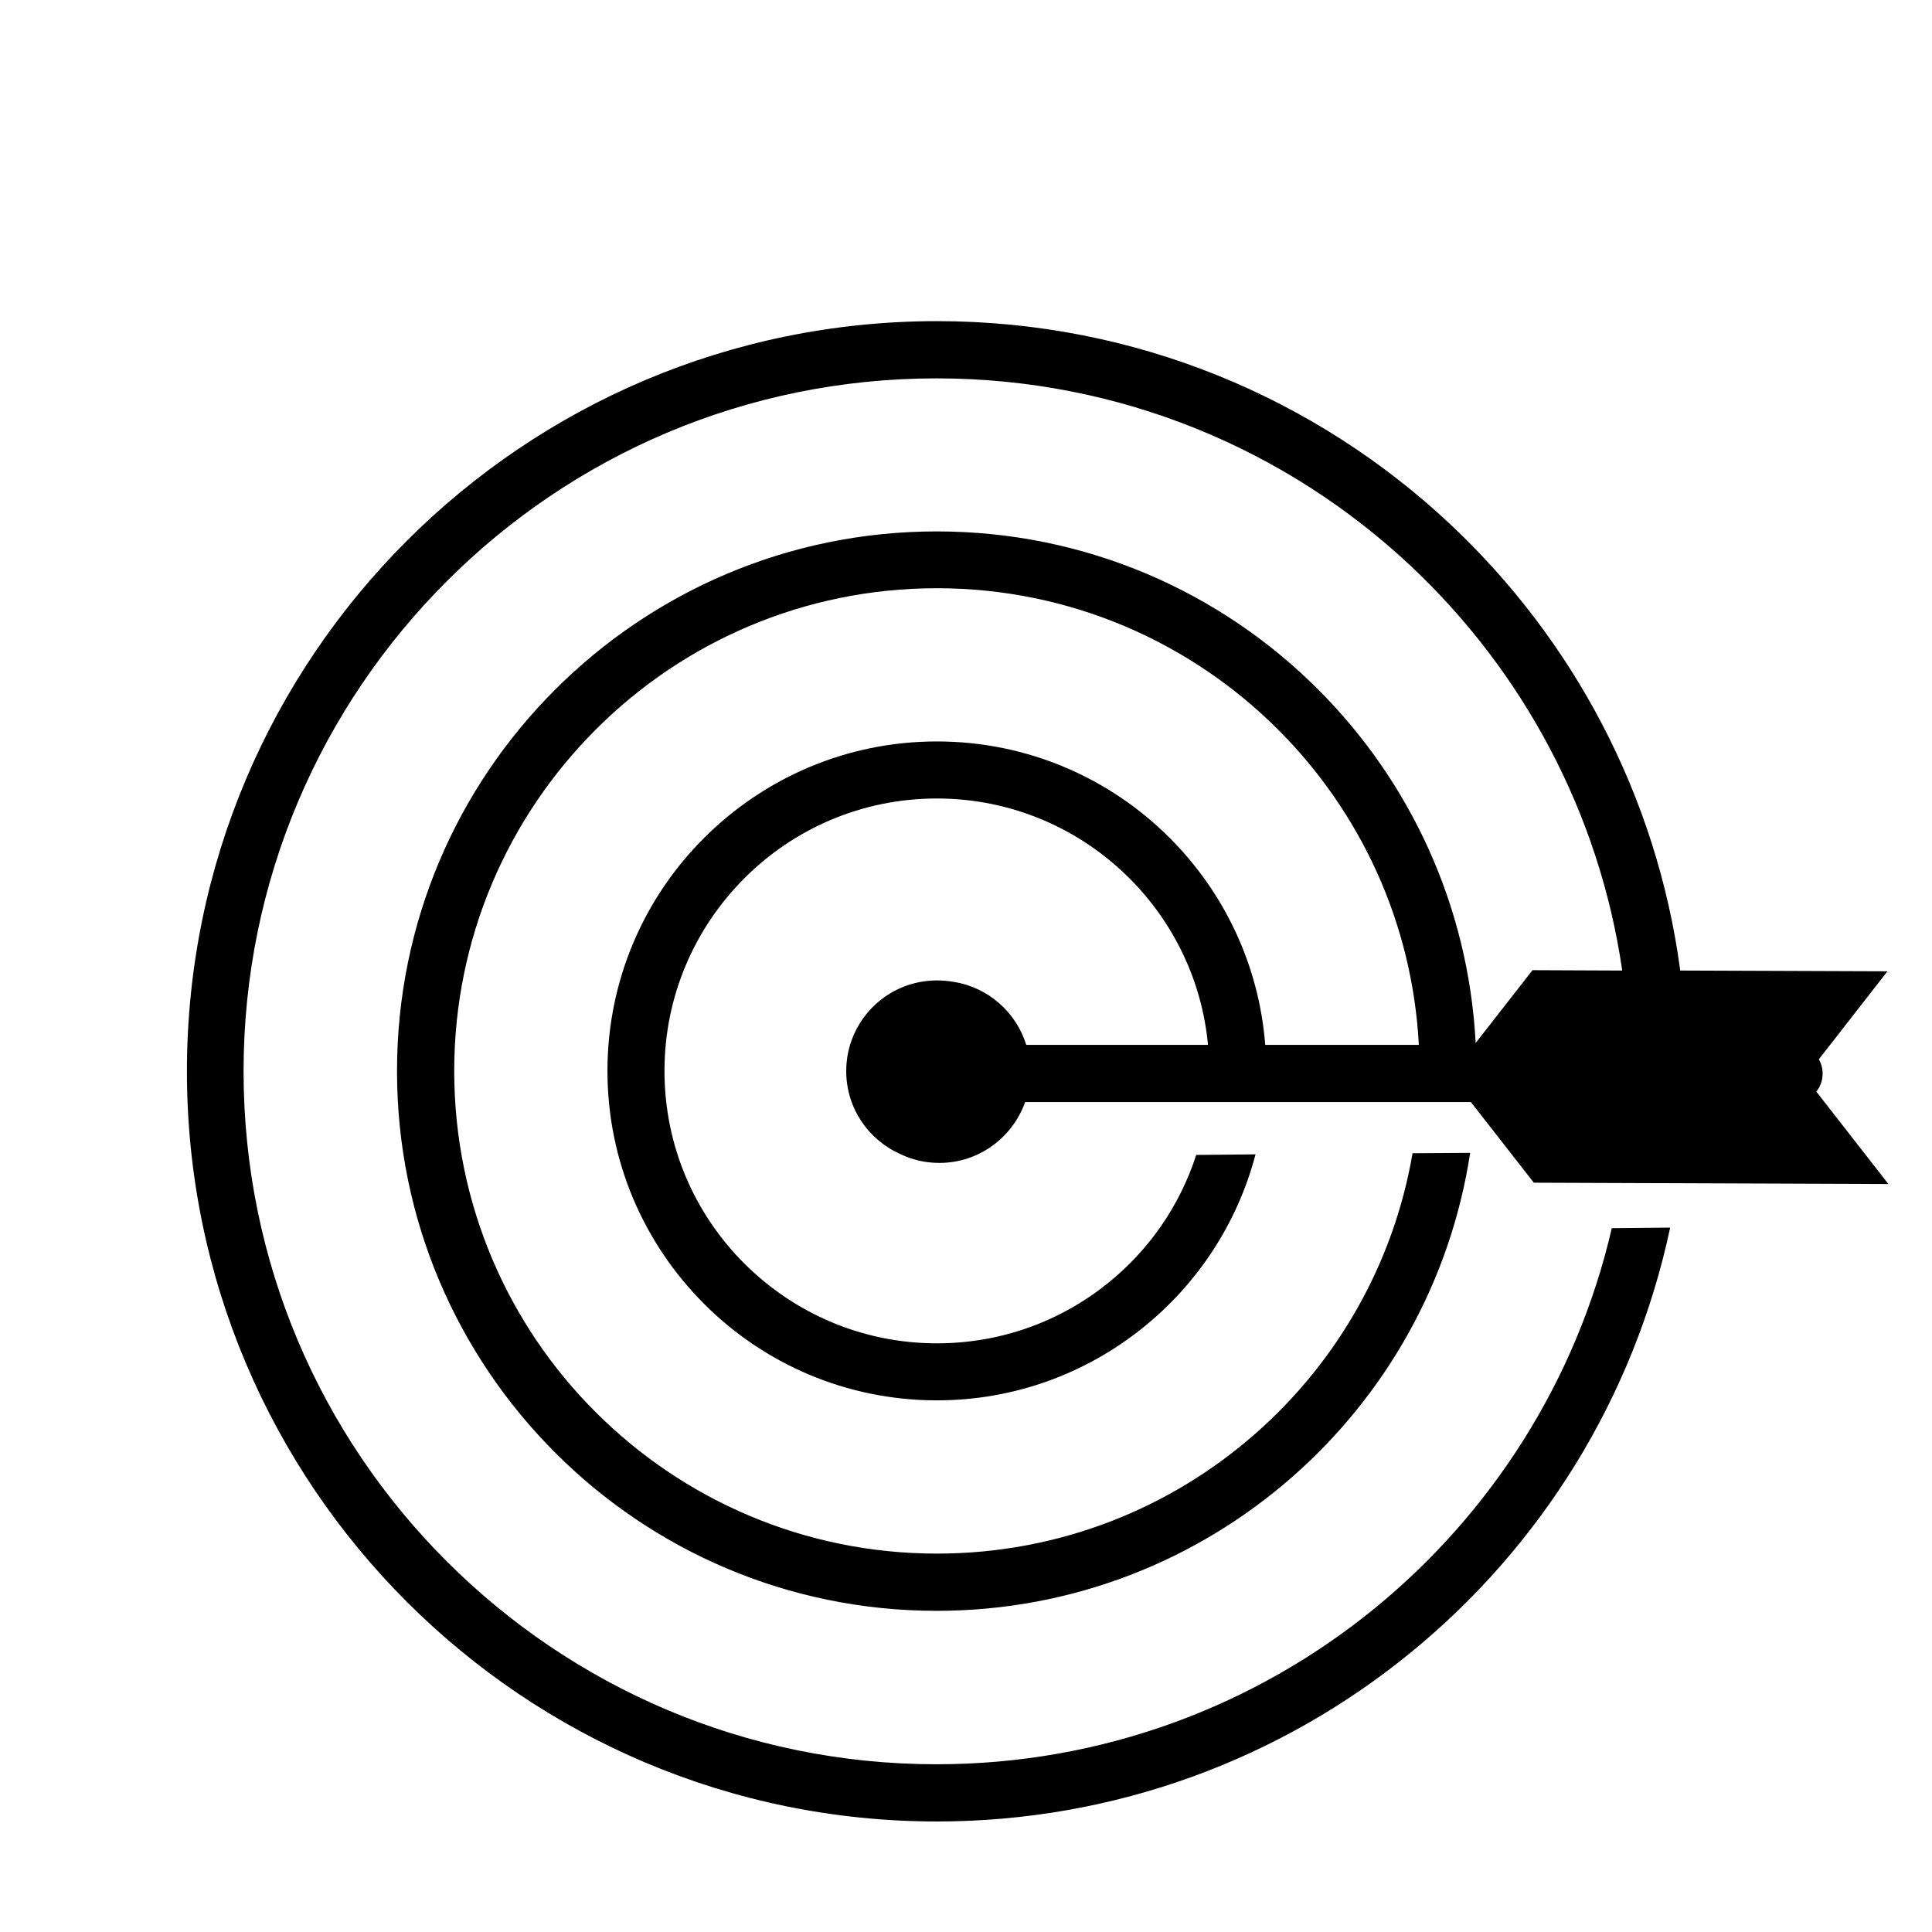
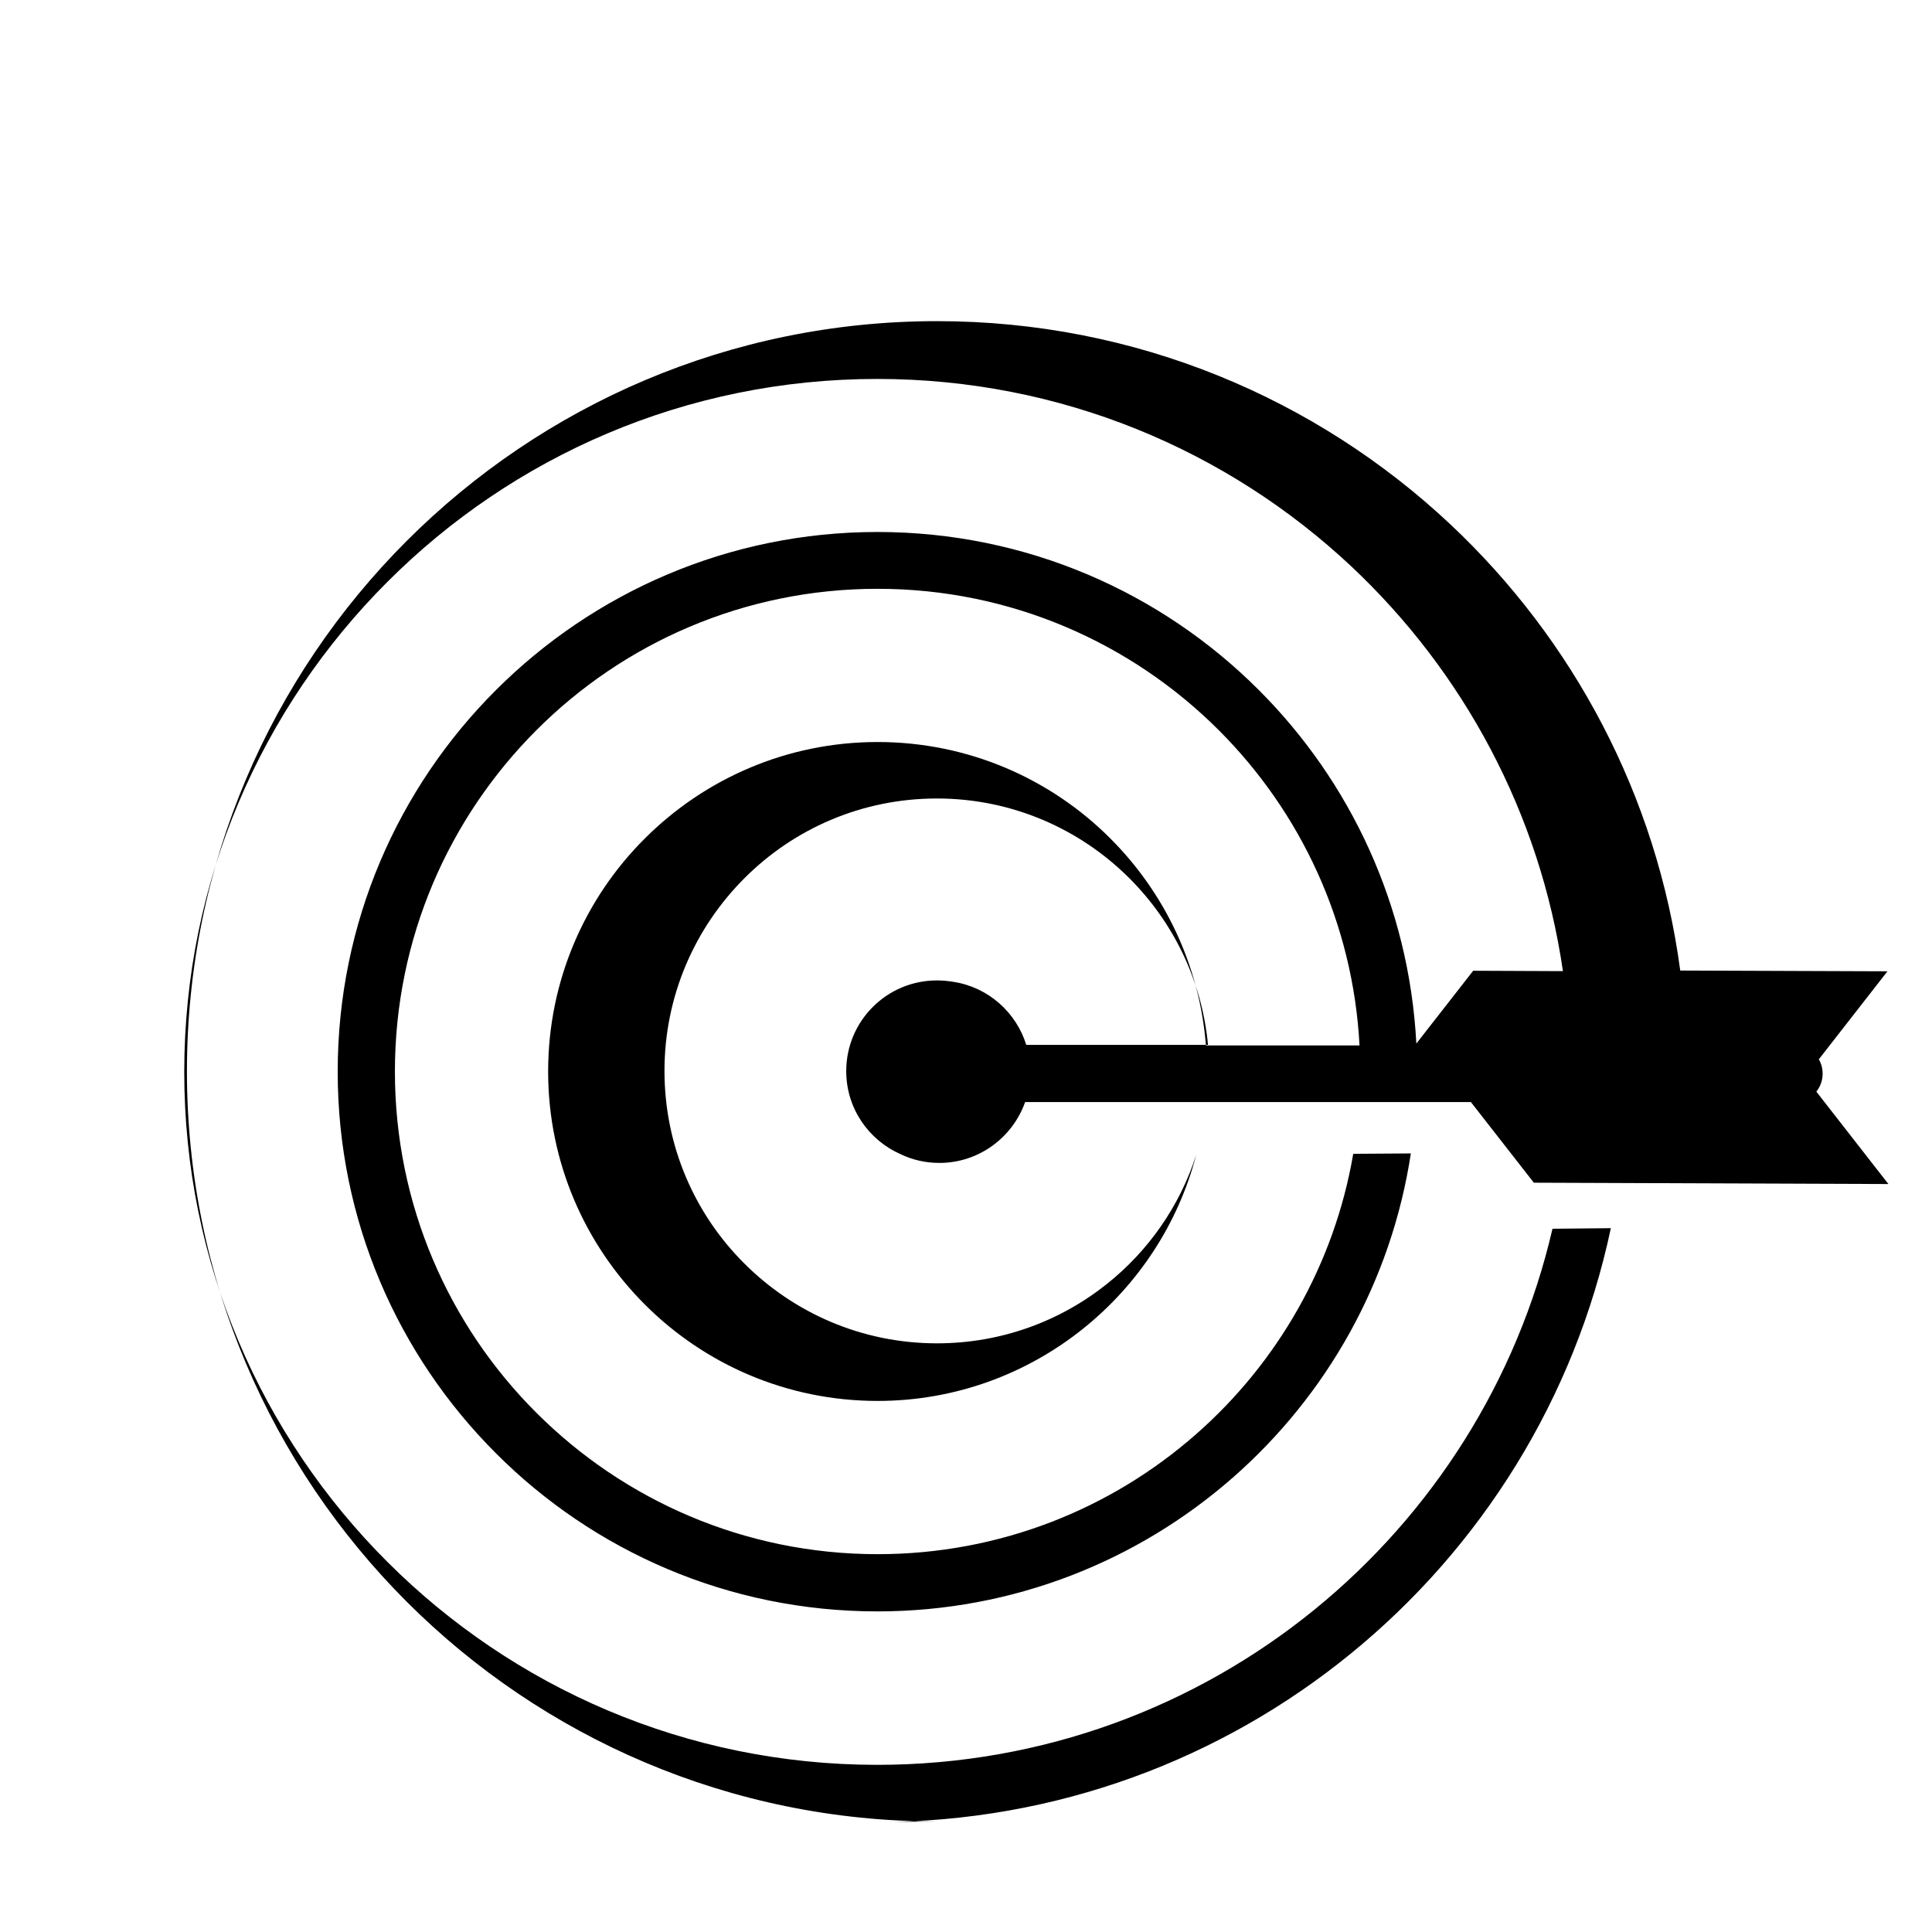
<svg xmlns="http://www.w3.org/2000/svg" fill="#000000" width="800px" height="800px" version="1.1" viewBox="144 144 512 512">
-   <path d="m392.34 626.71c-54.863 0-104.59-22.27-140.56-58.242s-58.242-85.648-58.242-140.56c0-54.863 22.27-104.59 58.242-140.56s85.648-58.242 140.56-58.242c52.598 0 100.46 20.453 136.03 53.855 32.496 30.531 54.715 71.844 60.91 118.24l54.914 0.203-18.188 23.328c0.656 1.109 1.008 2.418 1.008 3.828 0 1.812-0.656 3.477-1.664 4.734l19.094 24.484-93.961-0.352-16.676-21.363h-118.14c-3.324 9.371-12.242 16.121-22.723 16.121-3.68 0-7.152-0.805-10.277-2.316-8.465-3.727-14.41-12.141-14.41-22.016 0-13.25 10.73-24.031 24.031-24.031 1.562 0 3.074 0.152 4.535 0.402 9.117 1.461 16.473 8.062 19.145 16.676h48.164c-1.613-17.18-9.27-32.598-20.809-44.133-13.047-13.047-31.086-21.16-51.035-21.16s-37.988 8.062-51.035 21.16c-13.047 13.047-21.16 31.086-21.16 51.035s8.062 37.988 21.16 51.035c13.047 13.047 31.086 21.16 51.035 21.16 17.078 0 32.746-5.894 45.09-15.77 10.934-8.715 19.246-20.555 23.629-34.16l15.719-0.152c-4.836 18.438-15.516 34.461-29.977 46.047-14.965 11.992-33.906 19.145-54.461 19.145-24.082 0-45.949-9.773-61.715-25.594-15.82-15.82-25.594-37.633-25.594-61.715s9.773-45.949 25.594-61.715c15.82-15.82 37.633-25.594 61.715-25.594s45.949 9.773 61.715 25.594c14.258 14.258 23.629 33.453 25.293 54.816h40.707c-1.715-32.598-15.668-61.918-37.281-83.531-23.125-23.125-55.117-37.484-90.434-37.484s-67.309 14.309-90.434 37.484c-23.125 23.125-37.484 55.117-37.484 90.434 0 35.316 14.309 67.309 37.484 90.434 23.125 23.125 55.117 37.484 90.434 37.484 32.344 0 61.867-11.992 84.336-31.738 21.562-18.895 36.676-44.941 41.715-74.363l15.266-0.102c-5.188 34.059-22.371 64.137-47.105 85.848-25.191 22.117-58.191 35.52-94.262 35.52-39.5 0-75.27-16.02-101.11-41.918-25.895-25.895-41.918-61.617-41.918-101.11 0-39.5 16.02-75.27 41.918-101.11 25.895-25.895 61.668-41.918 101.11-41.918 39.5 0 75.27 16.02 101.11 41.918 24.234 24.234 39.801 57.133 41.715 93.656l15.062-19.297 23.781 0.102c-6.098-42.02-26.5-79.449-56.023-107.21-32.848-30.832-77.031-49.727-125.7-49.727-50.734 0-96.629 20.555-129.83 53.809-33.25 33.25-53.809 79.148-53.809 129.83 0 50.734 20.555 96.629 53.809 129.83 33.25 33.25 79.148 53.809 129.83 53.809 43.984 0 84.387-15.469 115.98-41.211 31.035-25.293 53.656-60.559 62.977-100.86l15.469-0.152c-9.574 45.141-34.41 84.641-68.922 112.75-34.207 27.91-77.938 44.637-125.5 44.637z" />
+   <path d="m392.34 626.71c-54.863 0-104.59-22.27-140.56-58.242s-58.242-85.648-58.242-140.56c0-54.863 22.27-104.59 58.242-140.56s85.648-58.242 140.56-58.242c52.598 0 100.46 20.453 136.03 53.855 32.496 30.531 54.715 71.844 60.91 118.24l54.914 0.203-18.188 23.328c0.656 1.109 1.008 2.418 1.008 3.828 0 1.812-0.656 3.477-1.664 4.734l19.094 24.484-93.961-0.352-16.676-21.363h-118.14c-3.324 9.371-12.242 16.121-22.723 16.121-3.68 0-7.152-0.805-10.277-2.316-8.465-3.727-14.41-12.141-14.41-22.016 0-13.25 10.73-24.031 24.031-24.031 1.562 0 3.074 0.152 4.535 0.402 9.117 1.461 16.473 8.062 19.145 16.676h48.164c-1.613-17.18-9.27-32.598-20.809-44.133-13.047-13.047-31.086-21.16-51.035-21.16s-37.988 8.062-51.035 21.16c-13.047 13.047-21.16 31.086-21.16 51.035s8.062 37.988 21.16 51.035c13.047 13.047 31.086 21.16 51.035 21.16 17.078 0 32.746-5.894 45.09-15.77 10.934-8.715 19.246-20.555 23.629-34.16c-4.836 18.438-15.516 34.461-29.977 46.047-14.965 11.992-33.906 19.145-54.461 19.145-24.082 0-45.949-9.773-61.715-25.594-15.82-15.82-25.594-37.633-25.594-61.715s9.773-45.949 25.594-61.715c15.82-15.82 37.633-25.594 61.715-25.594s45.949 9.773 61.715 25.594c14.258 14.258 23.629 33.453 25.293 54.816h40.707c-1.715-32.598-15.668-61.918-37.281-83.531-23.125-23.125-55.117-37.484-90.434-37.484s-67.309 14.309-90.434 37.484c-23.125 23.125-37.484 55.117-37.484 90.434 0 35.316 14.309 67.309 37.484 90.434 23.125 23.125 55.117 37.484 90.434 37.484 32.344 0 61.867-11.992 84.336-31.738 21.562-18.895 36.676-44.941 41.715-74.363l15.266-0.102c-5.188 34.059-22.371 64.137-47.105 85.848-25.191 22.117-58.191 35.52-94.262 35.52-39.5 0-75.27-16.02-101.11-41.918-25.895-25.895-41.918-61.617-41.918-101.11 0-39.5 16.02-75.27 41.918-101.11 25.895-25.895 61.668-41.918 101.11-41.918 39.5 0 75.27 16.02 101.11 41.918 24.234 24.234 39.801 57.133 41.715 93.656l15.062-19.297 23.781 0.102c-6.098-42.02-26.5-79.449-56.023-107.21-32.848-30.832-77.031-49.727-125.7-49.727-50.734 0-96.629 20.555-129.83 53.809-33.25 33.25-53.809 79.148-53.809 129.83 0 50.734 20.555 96.629 53.809 129.83 33.25 33.25 79.148 53.809 129.83 53.809 43.984 0 84.387-15.469 115.98-41.211 31.035-25.293 53.656-60.559 62.977-100.86l15.469-0.152c-9.574 45.141-34.41 84.641-68.922 112.75-34.207 27.91-77.938 44.637-125.5 44.637z" />
</svg>